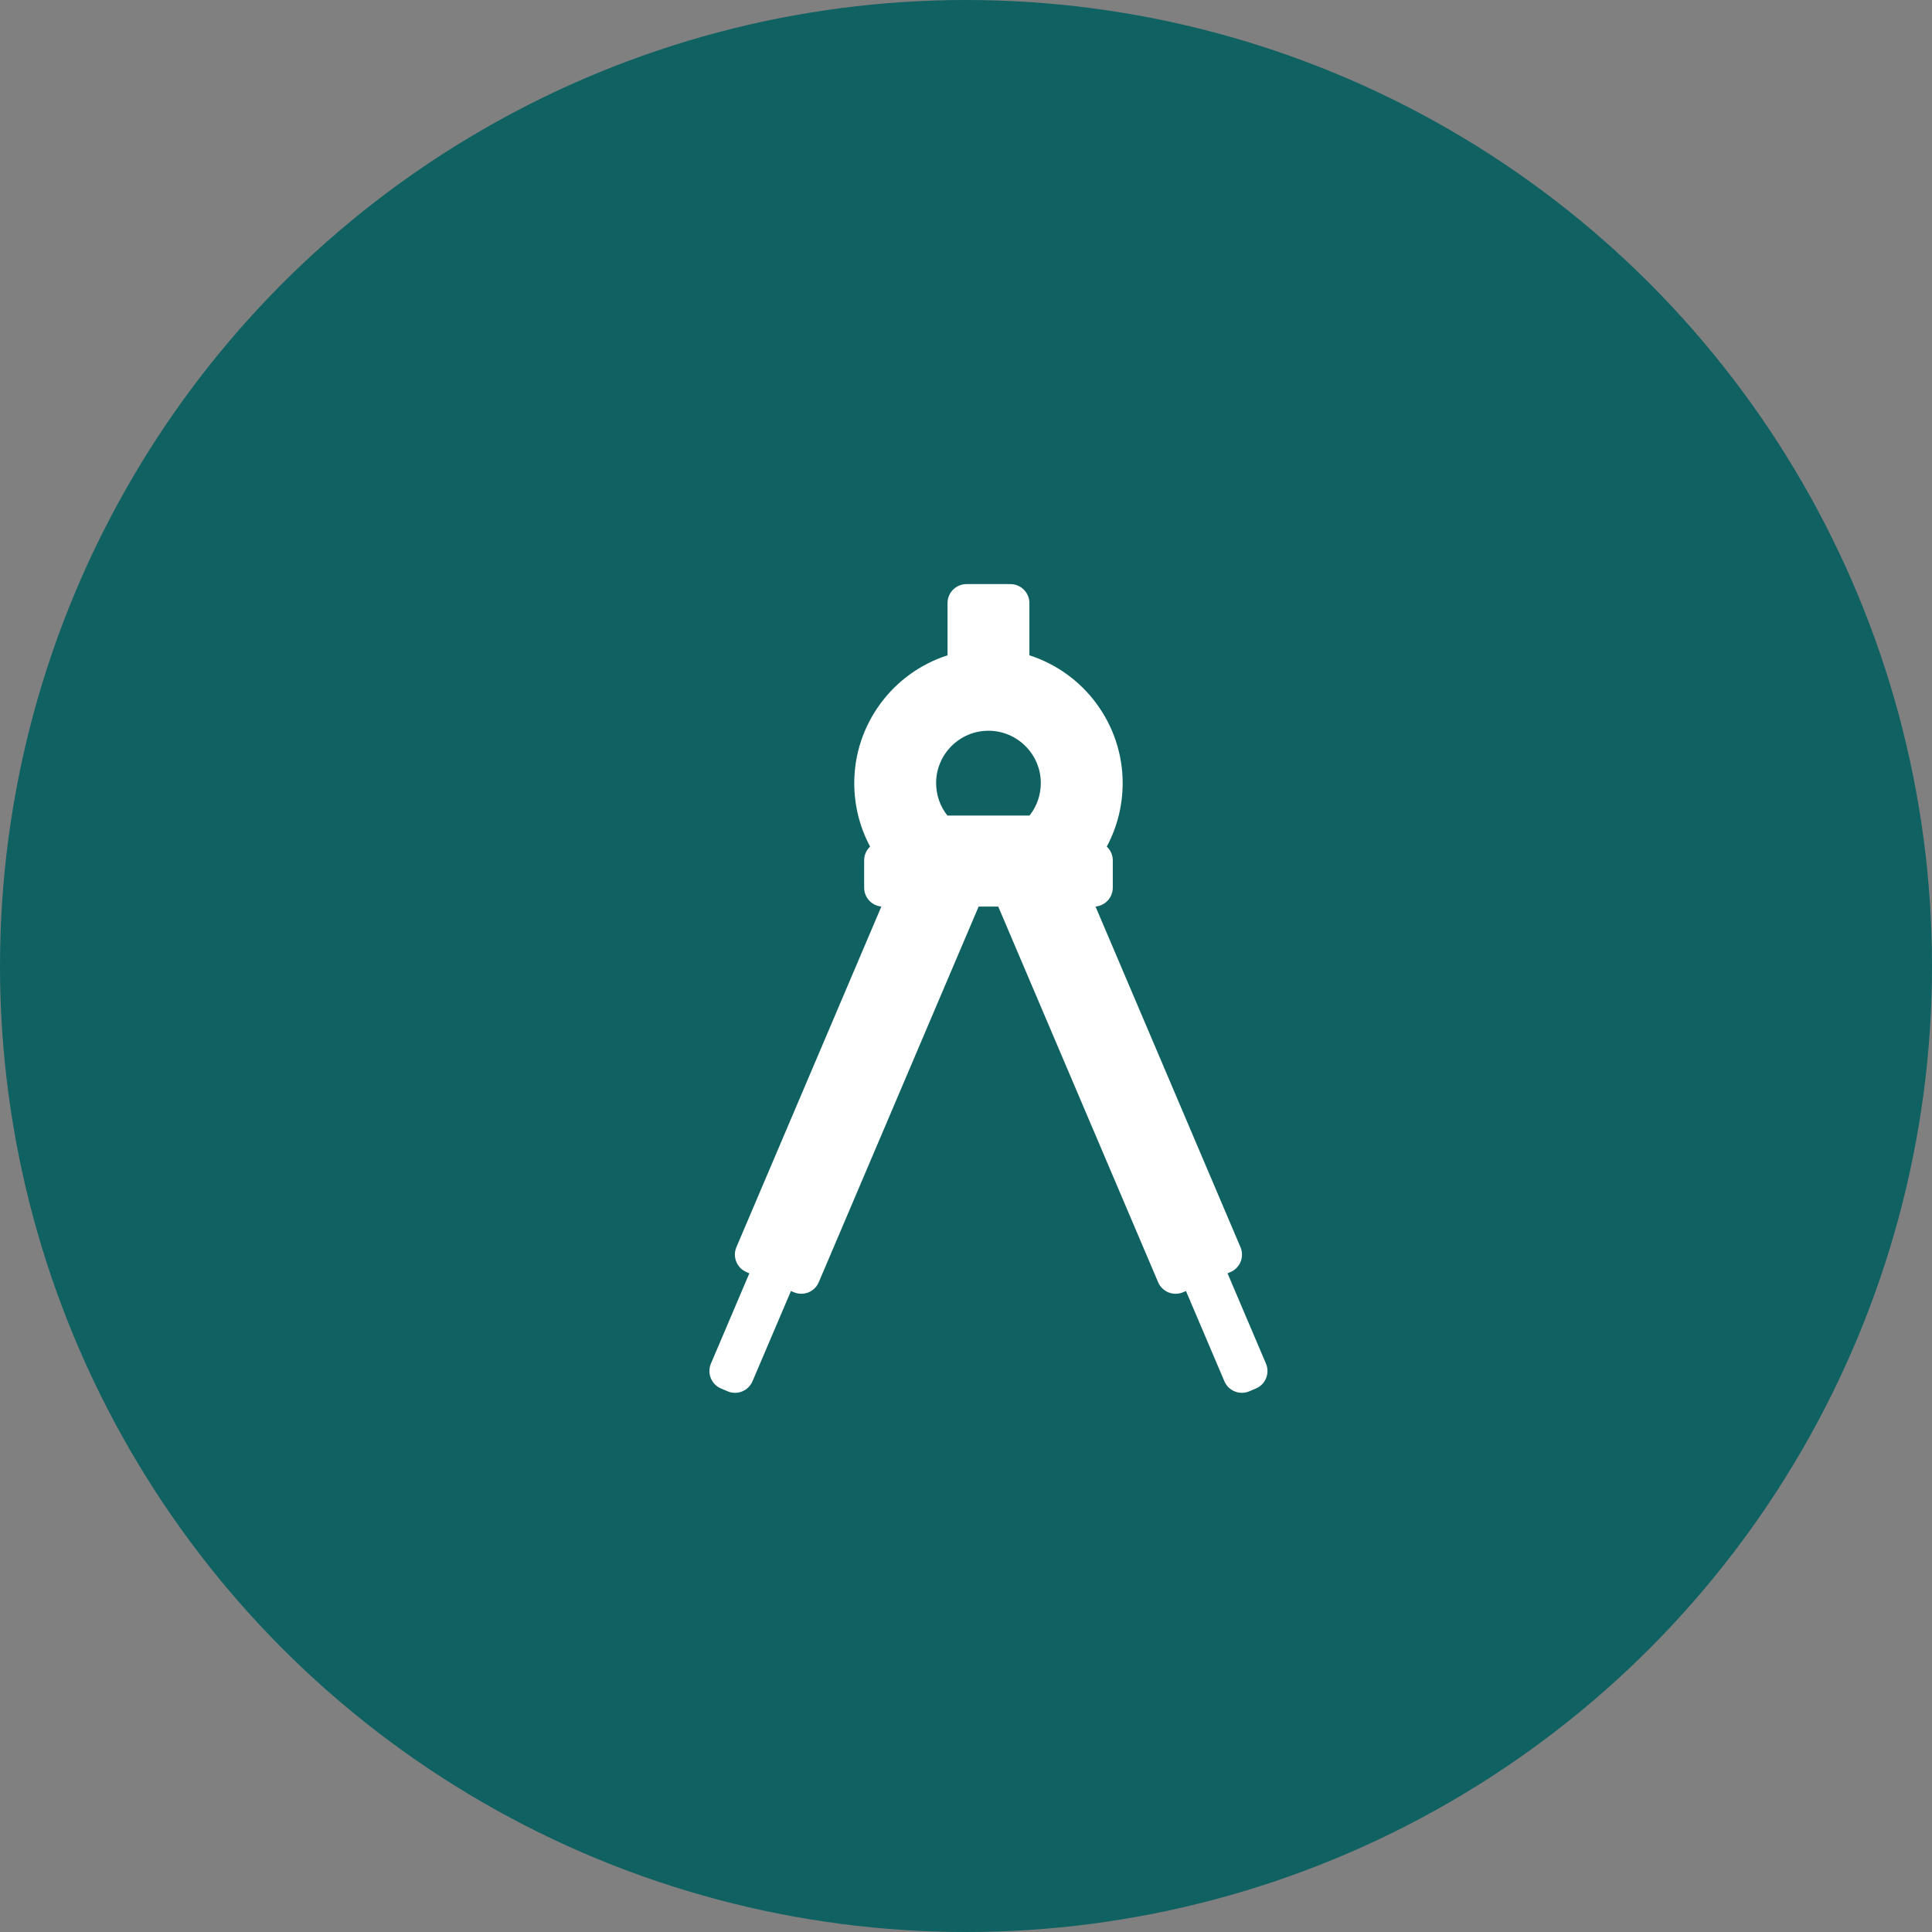
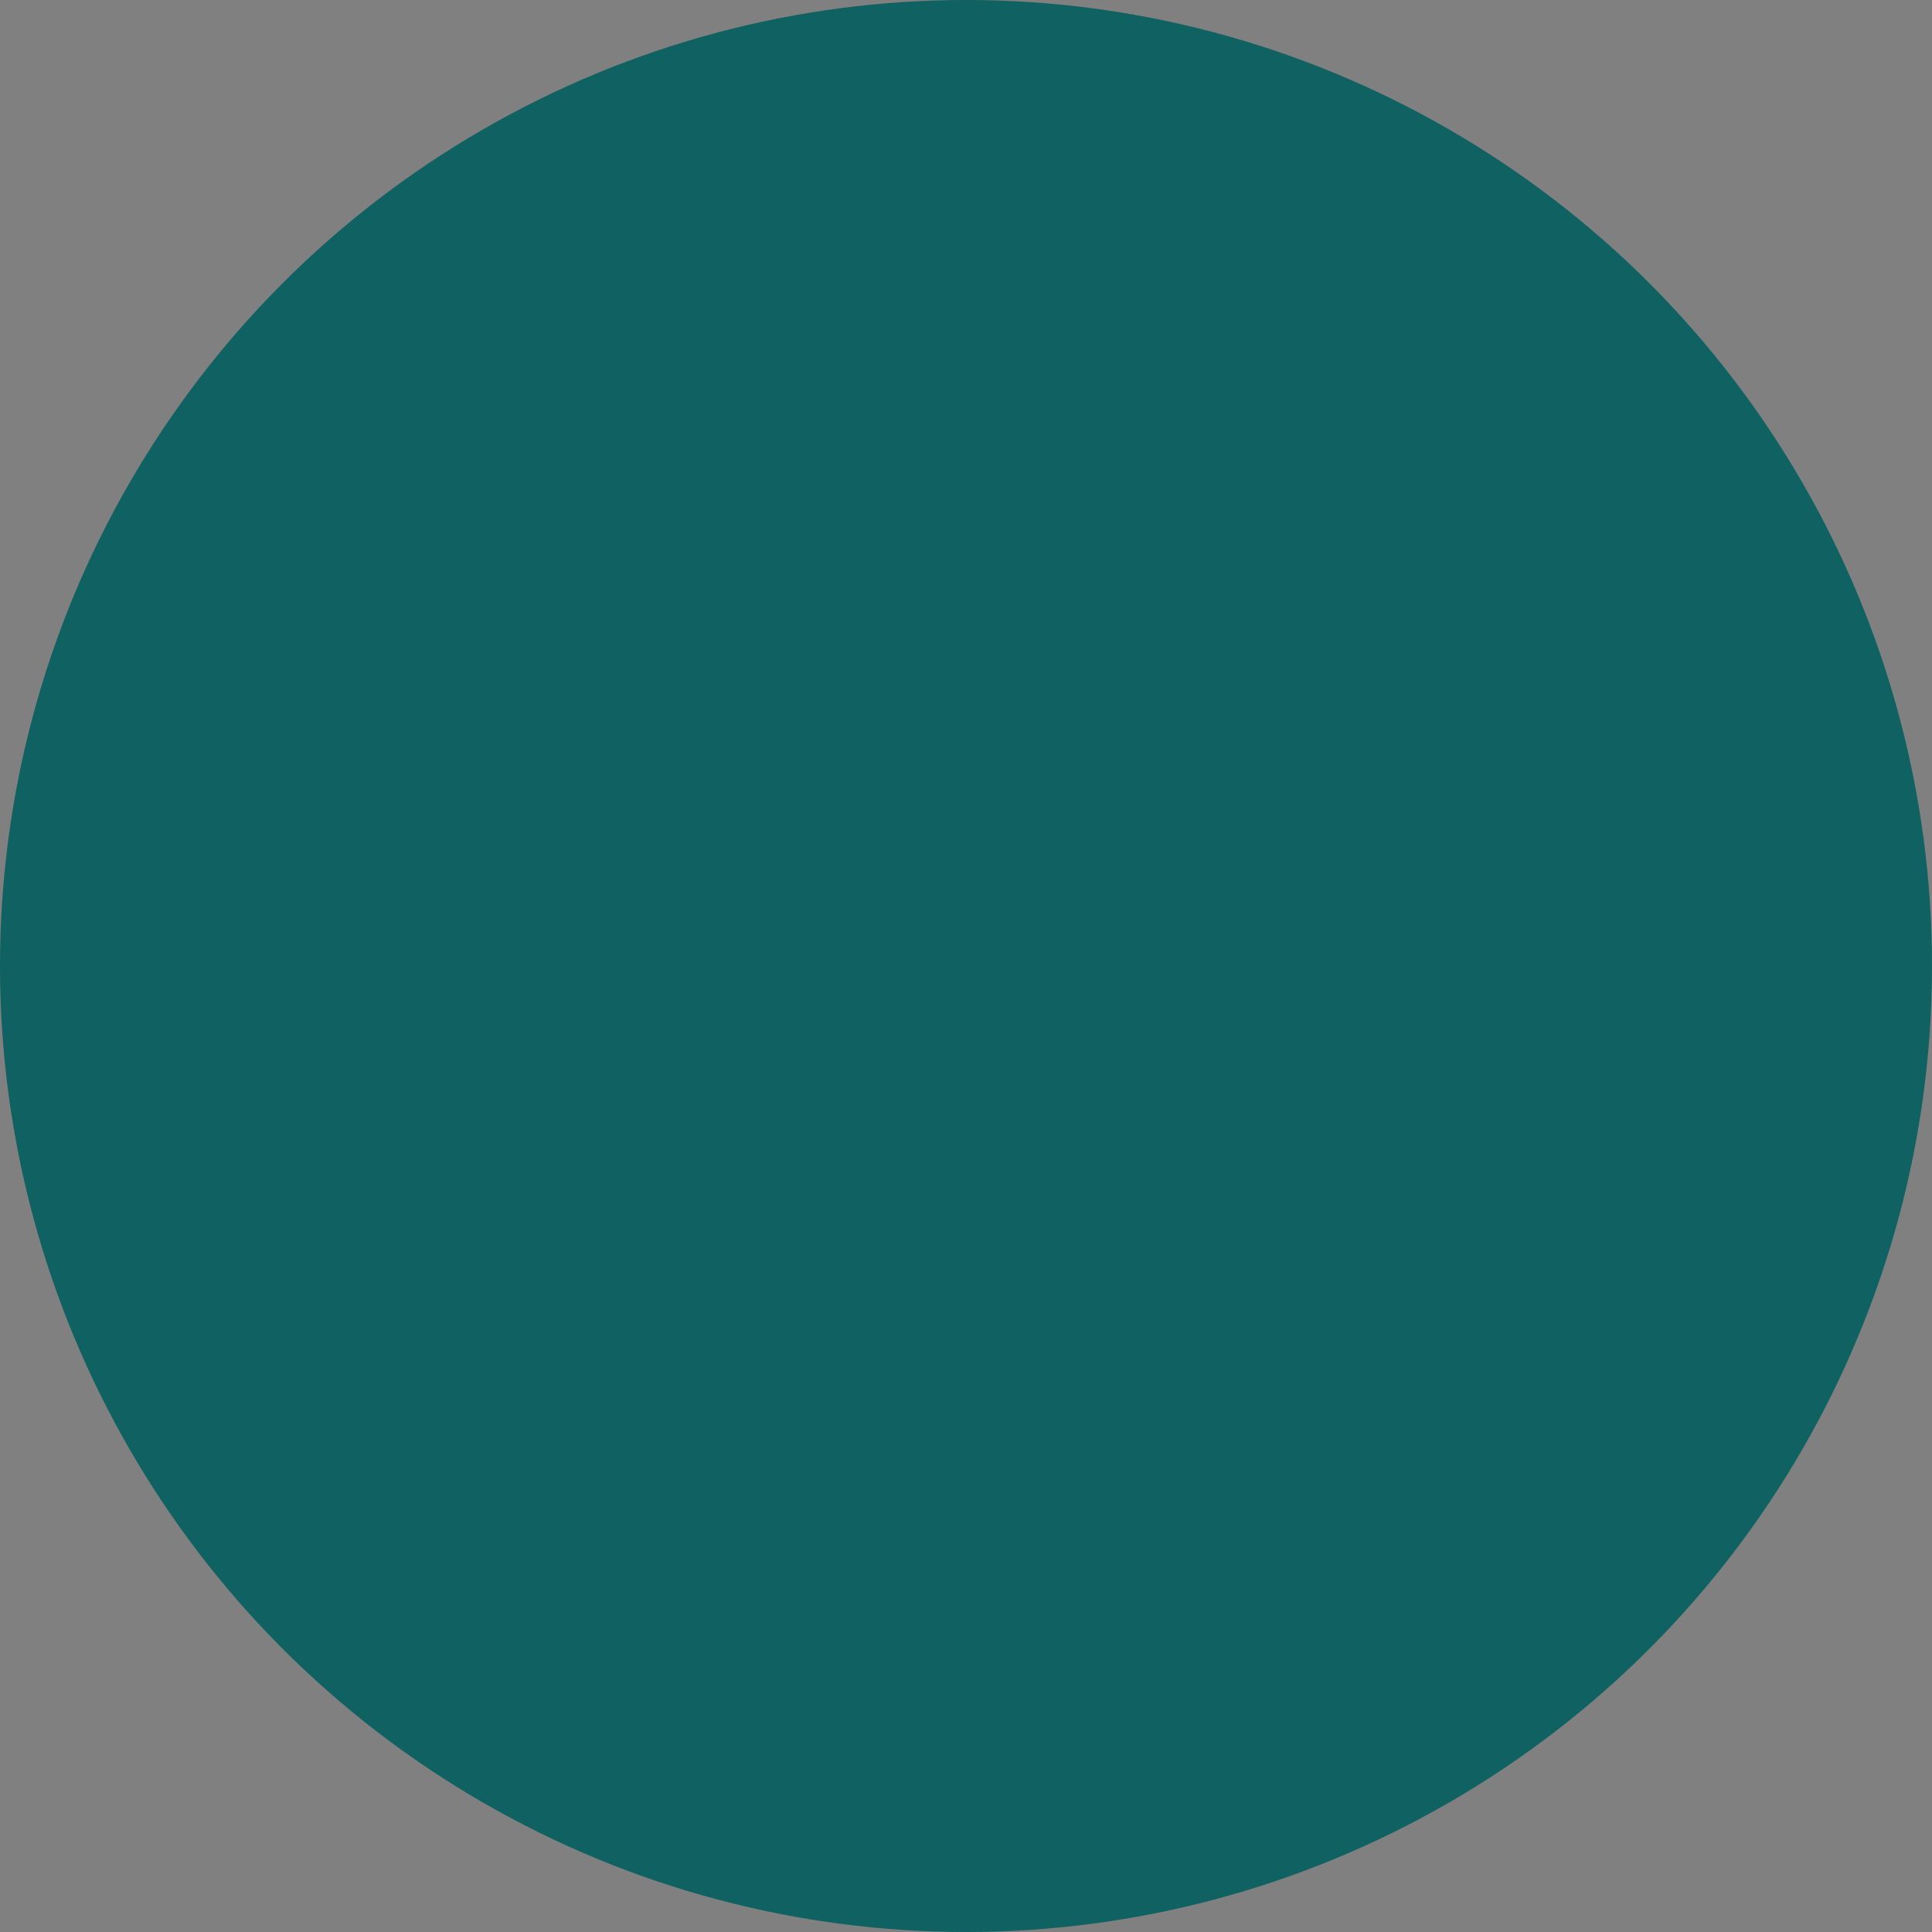
<svg xmlns="http://www.w3.org/2000/svg" width="43" height="43" viewBox="0 0 43 43" fill="none">
  <rect x="0" y="0" width="43" height="43" fill="#808080" stroke="none" />
  <circle cx="21.5" cy="21.5" r="21.5" fill="#0F6162" />
-   <path d="M28.176 30.349L27.321 28.34L27.386 28.312C27.489 28.268 27.571 28.185 27.613 28.081C27.654 27.977 27.653 27.861 27.609 27.758L24.383 20.177C24.598 20.157 24.767 19.977 24.767 19.756V19.15C24.767 19.028 24.715 18.919 24.633 18.842C24.865 18.41 24.987 17.925 24.987 17.429C24.987 16.13 24.139 14.979 22.911 14.585V13.422C22.911 13.189 22.721 13 22.488 13H21.511C21.278 13 21.089 13.189 21.089 13.422V14.585C19.86 14.979 19.013 16.13 19.013 17.429C19.013 17.925 19.134 18.41 19.366 18.842C19.284 18.919 19.233 19.028 19.233 19.15V19.756C19.233 19.976 19.401 20.157 19.616 20.177L16.39 27.758C16.346 27.861 16.345 27.977 16.387 28.081C16.428 28.185 16.51 28.268 16.613 28.312L16.678 28.34L15.823 30.349C15.732 30.564 15.832 30.812 16.046 30.903L16.194 30.966C16.247 30.989 16.303 31 16.36 31C16.413 31 16.467 30.99 16.517 30.969C16.621 30.927 16.704 30.846 16.748 30.743L17.604 28.734L17.669 28.761C17.772 28.805 17.888 28.806 17.992 28.765C18.096 28.723 18.179 28.641 18.223 28.538L21.781 20.178H22.218L25.776 28.538C25.82 28.641 25.903 28.723 26.007 28.765C26.111 28.806 26.227 28.805 26.33 28.762L26.396 28.734L27.251 30.743C27.295 30.846 27.378 30.927 27.482 30.969C27.586 31.011 27.702 31.01 27.805 30.966L27.953 30.903C28.168 30.812 28.268 30.564 28.176 30.349ZM23.165 17.429C23.165 17.694 23.076 17.948 22.913 18.152H21.086C20.924 17.948 20.835 17.694 20.835 17.429C20.835 16.787 21.357 16.264 22 16.264C22.642 16.264 23.165 16.787 23.165 17.429Z" fill="white" />
</svg>